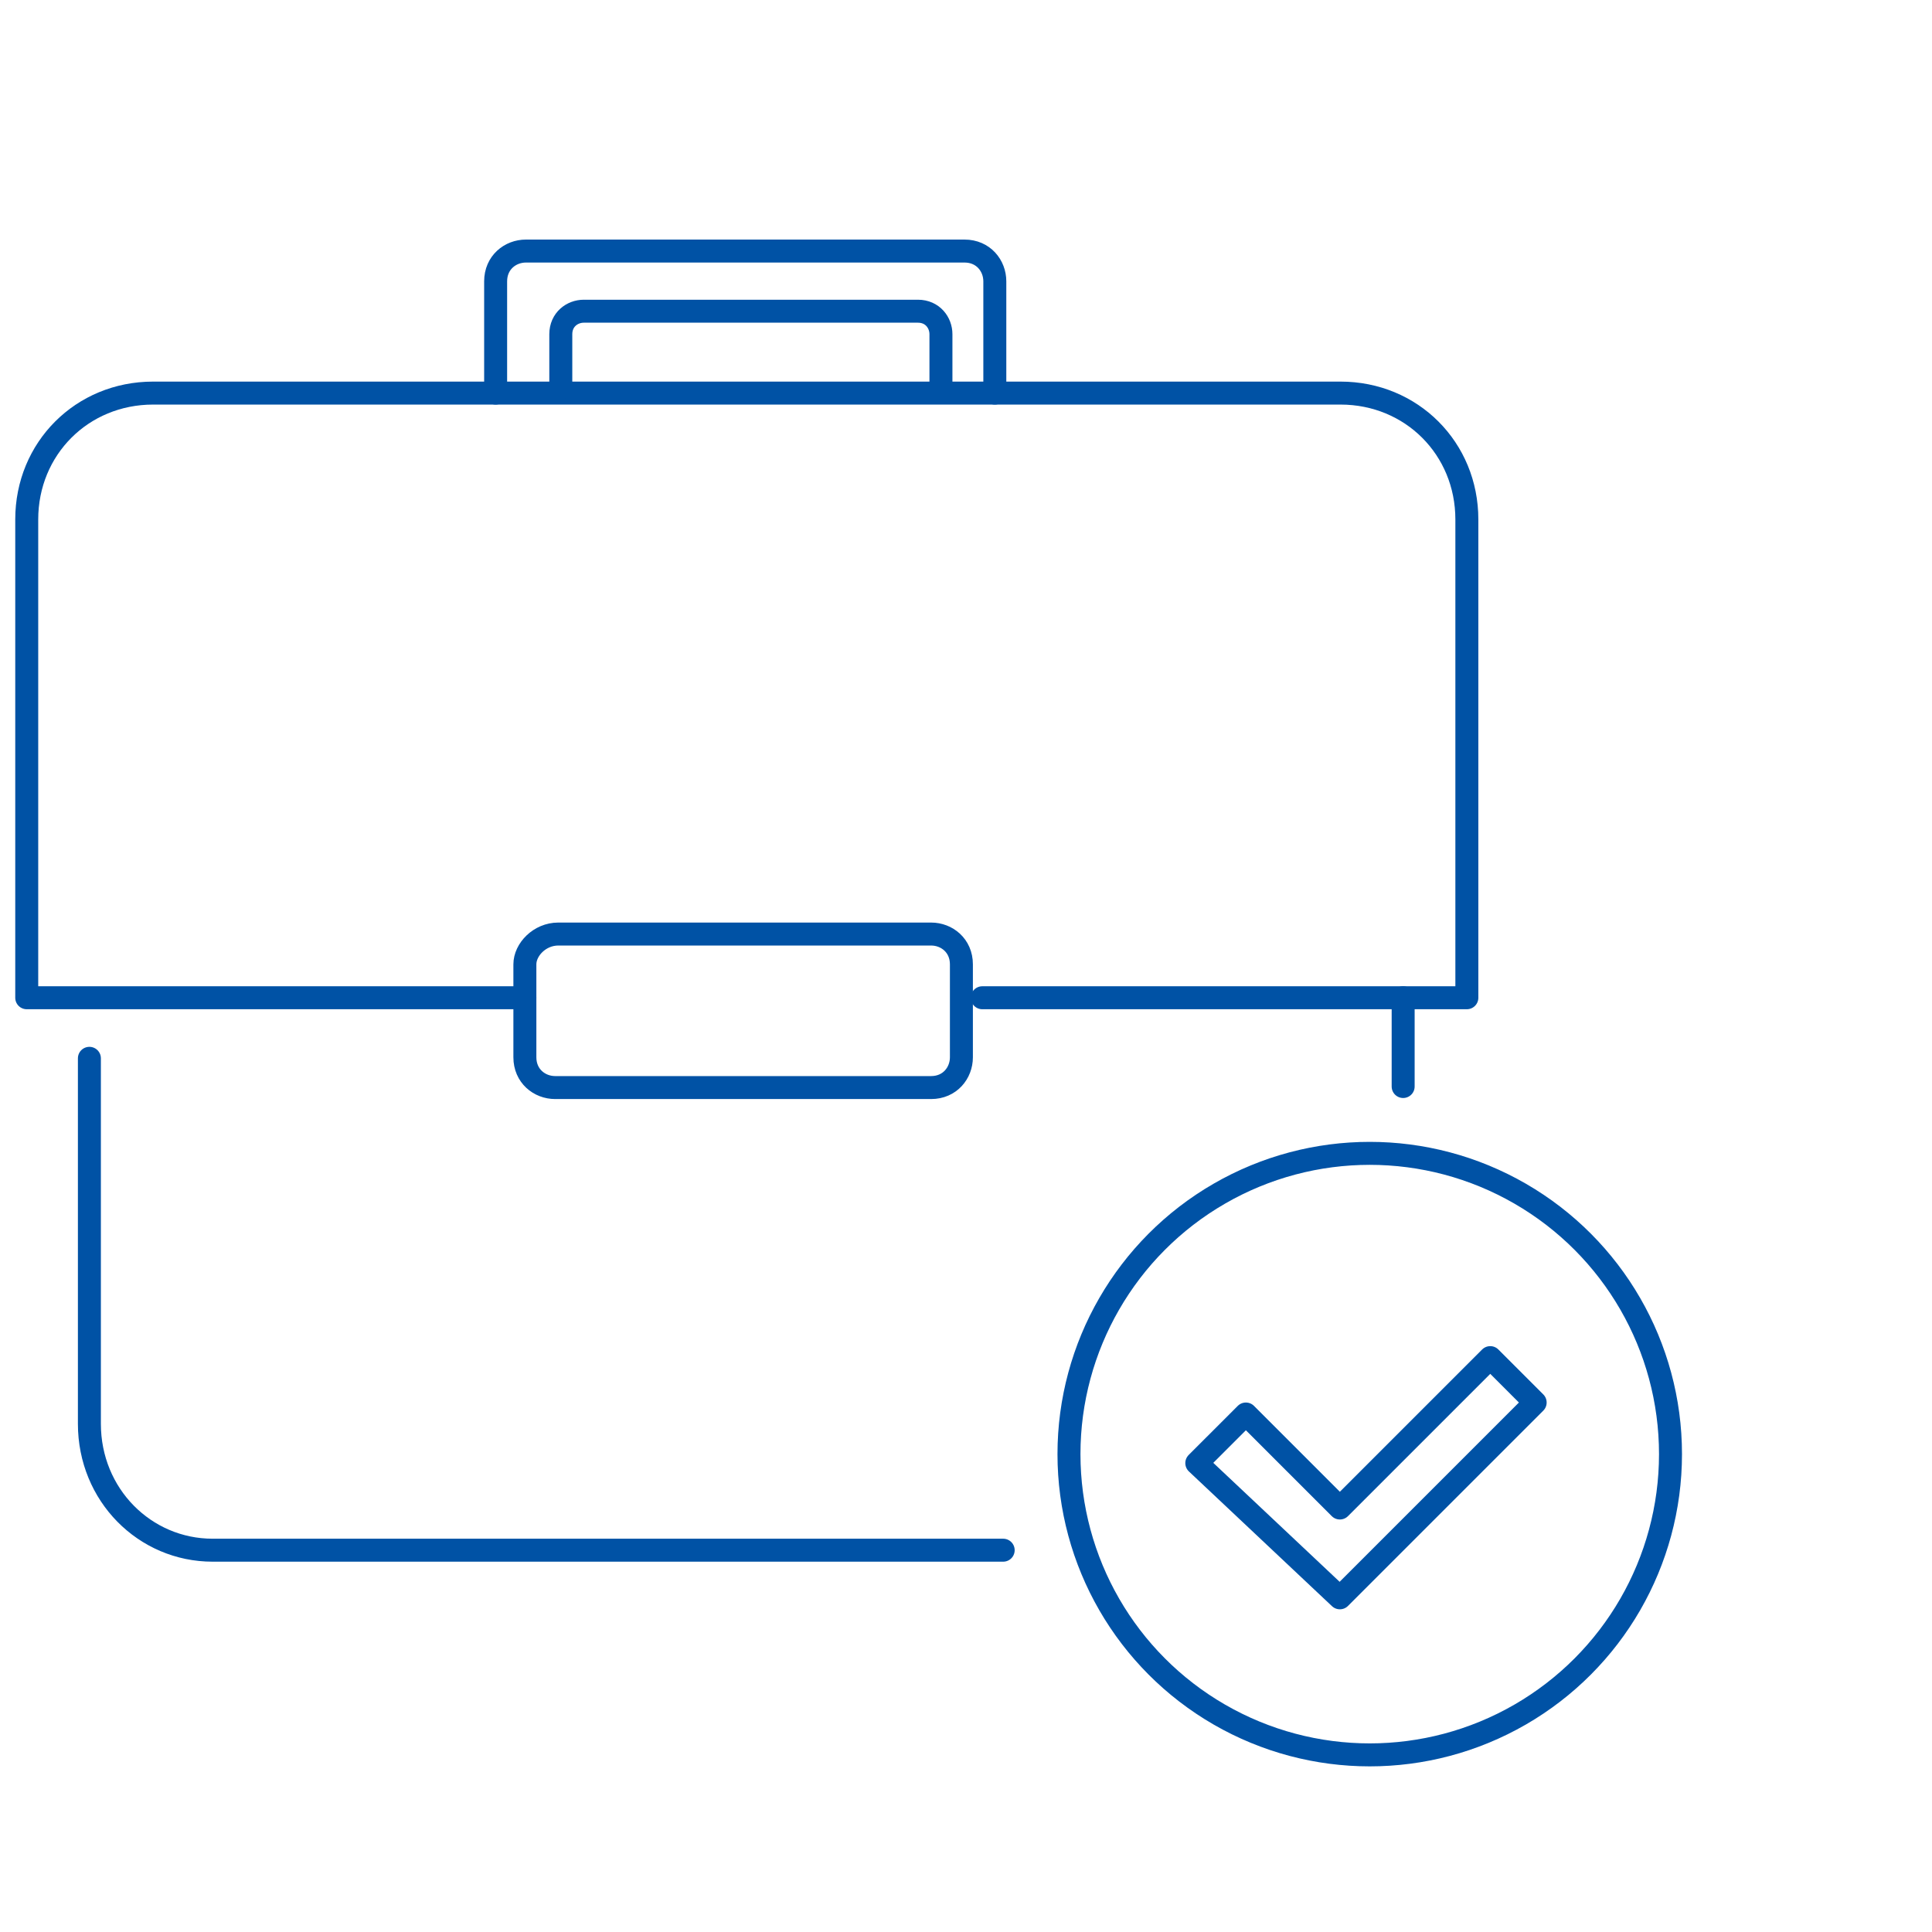
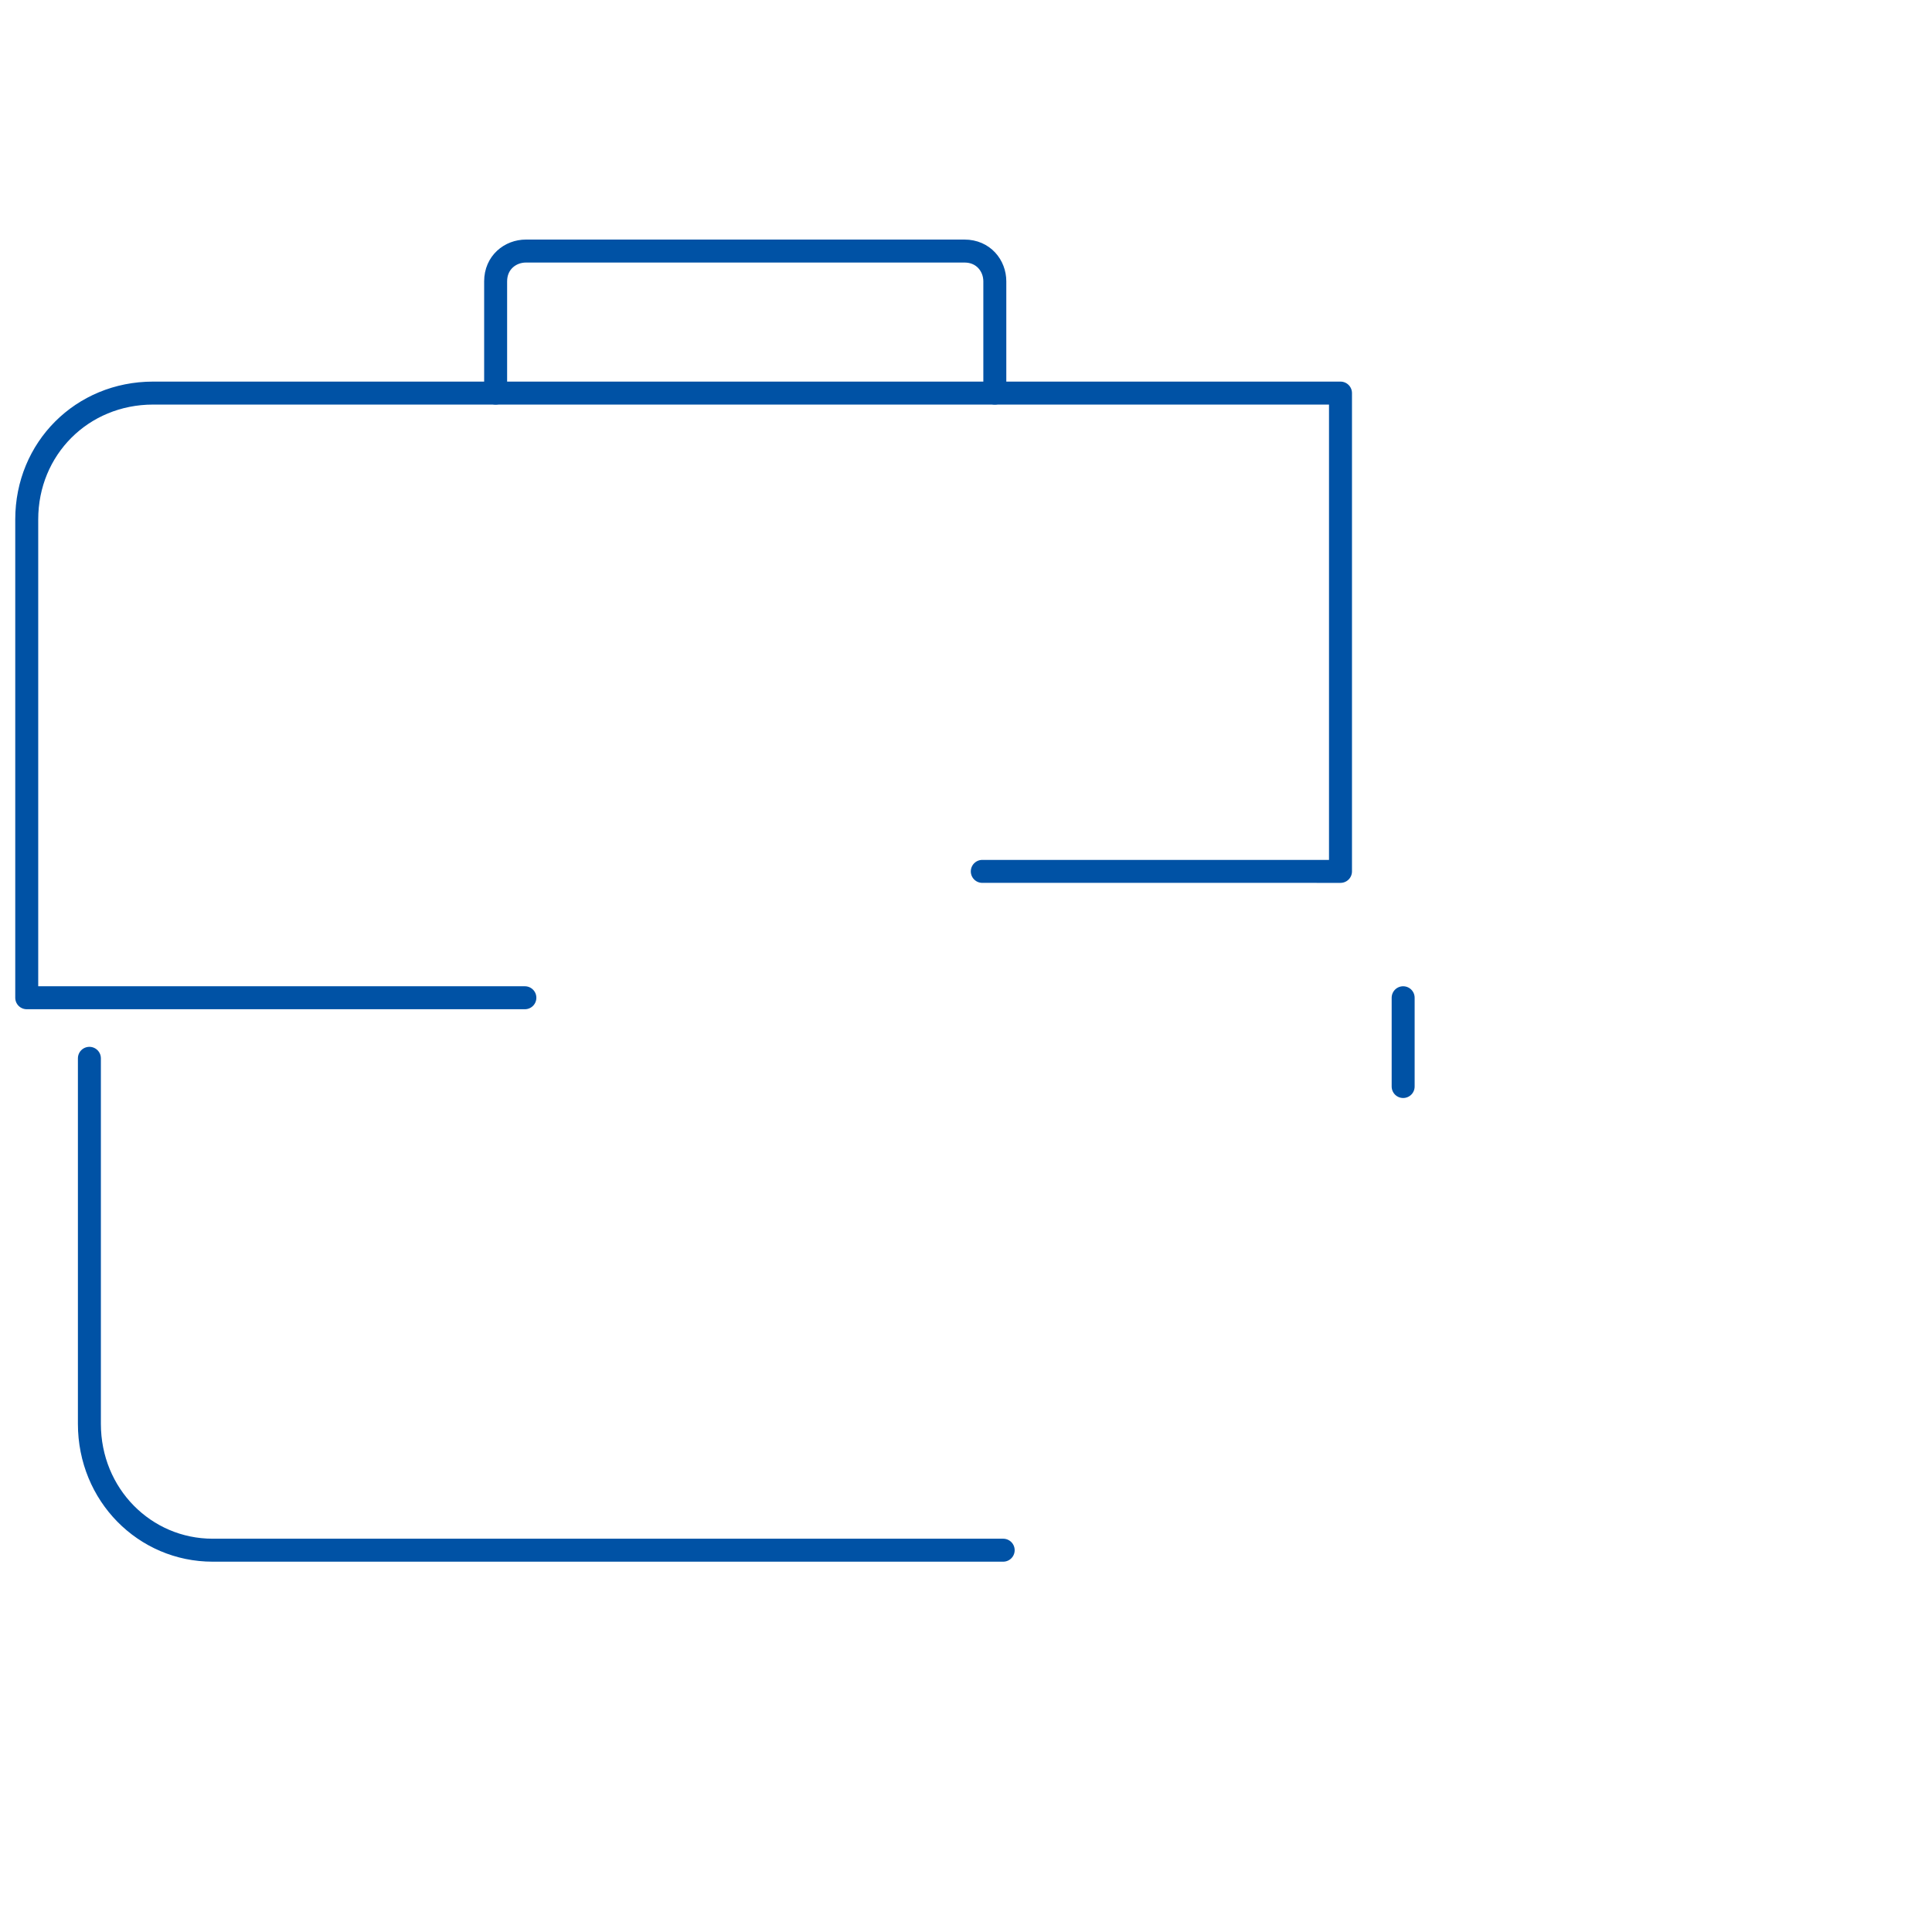
<svg xmlns="http://www.w3.org/2000/svg" version="1.1" id="NEW-business" x="0px" y="0px" viewBox="0 0 185 185" style="enable-background:new 0 0 185 185;" xml:space="preserve">
  <style type="text/css">
	.st0{fill:none;stroke:#0052A5;stroke-width:2.2;stroke-linecap:round;stroke-linejoin:round;stroke-miterlimit:10;}
</style>
  <g id="Robotix_8_">
    <g id="przedsiebiorca_1_">
      <g transform="translate(7.56, 9.24)">
-         <path id="Path-24_1_" class="st0" d="M42.7,86.3H-5V40.5c0-6.8,5.3-12.1,12.1-12.1h113.7c6.8,0,12.1,5.3,12.1,12.1v45.8H86.5" />
+         <path id="Path-24_1_" class="st0" d="M42.7,86.3H-5V40.5c0-6.8,5.3-12.1,12.1-12.1h113.7v45.8H86.5" />
        <path id="Path-25_1_" class="st0" d="M1,92.1v35c0,6.8,5.3,12.1,11.8,12.1h75.7" />
-         <path id="Path-26_1_" class="st0" d="M42.7,83.1V92c0,1.8,1.4,2.9,2.9,2.9h36c1.8,0,2.9-1.4,2.9-2.9v-8.9c0-1.8-1.4-2.9-2.9-2.9     H45.9C44.1,80.2,42.7,81.7,42.7,83.1z" />
        <path id="Path-23_3_" class="st0" d="M39.9,28.4V17.7c0-1.8,1.4-2.9,2.9-2.9h42c1.8,0,2.9,1.4,2.9,2.9l0,0v10.7" />
        <path id="Path-2_3_" class="st0" d="M126.8,86.3v8.5" />
-         <circle id="Oval-Copy_1_" class="st0" cx="123.6" cy="130" r="28.8" />
      </g>
    </g>
  </g>
  <g id="Warstwa_15">
-     <polygon class="st0" points="114.6,140.1 128.3,153 147,134.3 142.7,130 128.3,144.4 119.3,135.4  " />
-   </g>
-   <path id="Path-23_2_" class="st0" d="M53.7,37.1V32c0-1.4,1.1-2.2,2.2-2.2h32c1.4,0,2.2,1.1,2.2,2.2l0,0v5.1" />
+     </g>
</svg>